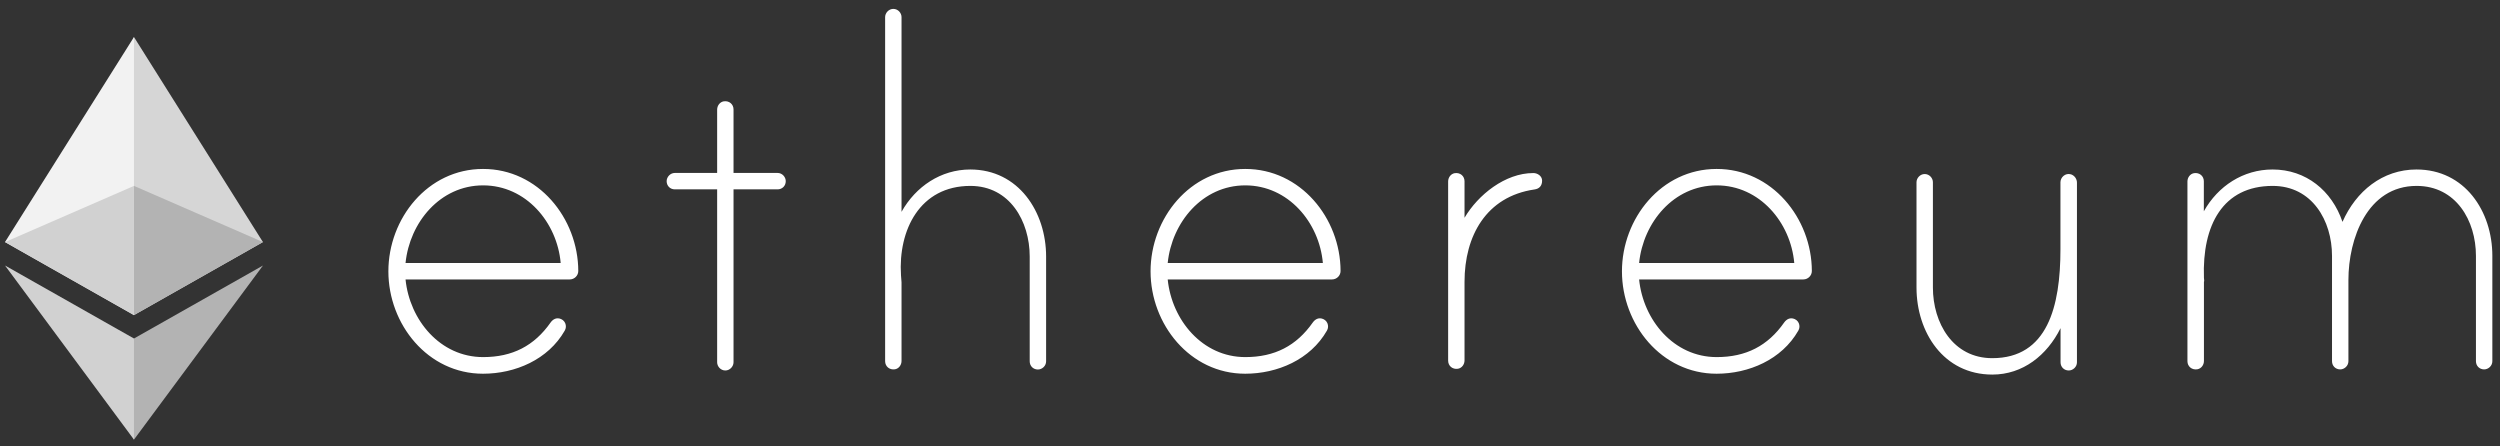
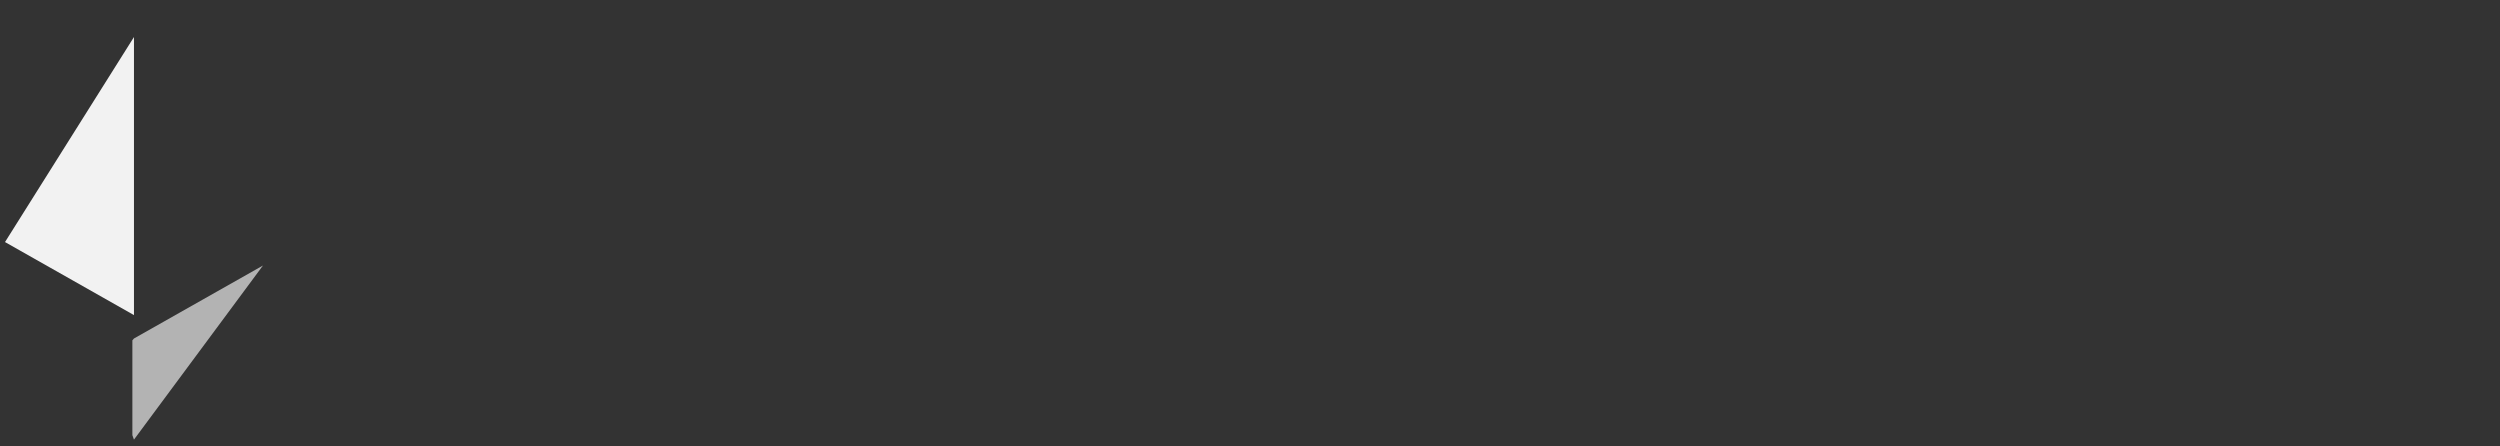
<svg xmlns="http://www.w3.org/2000/svg" width="196" height="35" viewBox="0 0 196 35" fill="none">
  <rect x="0" y="0" width="196" height="35" fill="#333333" stroke="none" />
-   <path d="M10.503 2.903L10.282 3.623V24.492L10.503 24.703L20.613 18.977L10.503 2.903Z" fill="#D6D6D6" />
  <path d="M10.503 2.903L0.393 18.977L10.503 24.703V14.574V2.903Z" fill="#F2F2F2" />
  <path d="M10.502 26.539L10.378 26.684V34.118L10.502 34.467L20.619 20.815L10.502 26.539Z" fill="#B3B3B3" />
-   <path d="M10.503 34.467V26.539L0.393 20.815L10.503 34.467Z" fill="#D1D1D1" />
-   <path d="M10.504 24.704L20.614 18.977L10.504 14.574V24.704Z" fill="#B3B3B3" />
-   <path d="M0.393 18.977L10.503 24.704V14.574L0.393 18.977Z" fill="#D1D1D1" />
-   <path d="M45.337 21.247C45.337 21.611 45.032 21.908 44.668 21.908H31.794C32.115 25.091 34.509 27.996 37.876 27.996C40.177 27.996 41.885 27.115 43.171 25.278C43.357 25.024 43.636 24.863 43.992 25.015C44.186 25.1 44.322 25.278 44.355 25.481C44.389 25.693 44.33 25.811 44.271 25.93C42.977 28.191 40.397 29.3 37.867 29.3C33.536 29.3 30.449 25.422 30.449 21.273C30.449 17.124 33.536 13.246 37.867 13.246C42.198 13.237 45.328 17.107 45.337 21.247ZM43.958 20.621C43.679 17.437 41.242 14.533 37.876 14.533C34.509 14.533 32.115 17.437 31.794 20.621H43.958ZM60.961 13.559C61.333 13.559 61.603 13.881 61.603 14.203C61.603 14.575 61.324 14.846 60.961 14.846H57.509V28.402C57.509 28.724 57.23 29.046 56.866 29.046C56.494 29.046 56.224 28.724 56.224 28.402V14.846H52.907C52.535 14.846 52.265 14.567 52.265 14.203C52.265 13.881 52.544 13.559 52.907 13.559H56.224V8.597C56.224 8.284 56.435 7.996 56.739 7.945C57.171 7.878 57.509 8.174 57.509 8.58V13.559H60.961ZM82.015 20.113V28.326C82.015 28.698 81.694 28.97 81.372 28.97C81 28.97 80.729 28.69 80.729 28.326V20.113C80.729 17.344 79.164 14.575 76.077 14.575C72.118 14.575 70.409 18.038 70.638 21.586C70.638 21.679 70.68 22.094 70.68 22.136V28.301C70.68 28.614 70.469 28.902 70.164 28.953C69.733 29.02 69.394 28.724 69.394 28.317V1.341C69.394 1.019 69.673 0.697 70.037 0.697C70.409 0.697 70.68 1.019 70.68 1.341V16.607C71.788 14.626 73.767 13.288 76.068 13.288C79.85 13.288 82.015 16.607 82.015 20.113ZM105.1 21.247C105.1 21.611 104.795 21.908 104.432 21.908H91.548C91.87 25.091 94.264 27.996 97.63 27.996C99.931 27.996 101.64 27.115 102.926 25.278C103.112 25.024 103.391 24.863 103.746 25.015C103.941 25.1 104.076 25.278 104.11 25.481C104.144 25.693 104.085 25.811 104.026 25.93C102.731 28.191 100.151 29.3 97.622 29.3C93.291 29.3 90.204 25.422 90.204 21.273C90.204 17.124 93.291 13.246 97.622 13.246C101.962 13.237 105.091 17.107 105.1 21.247ZM103.713 20.621C103.433 17.437 100.997 14.533 97.63 14.533C94.264 14.533 91.87 17.437 91.548 20.621H103.713ZM120.901 14.16C120.901 14.575 120.673 14.804 120.301 14.854C116.52 15.405 114.819 18.495 114.819 22.094V28.258C114.819 28.572 114.608 28.859 114.303 28.91C113.872 28.978 113.534 28.682 113.534 28.275V14.228C113.534 13.915 113.745 13.627 114.05 13.576C114.481 13.508 114.819 13.805 114.819 14.211V17.073C115.877 15.278 118 13.568 120.208 13.568C120.529 13.559 120.901 13.796 120.901 14.16ZM142.049 21.247C142.049 21.611 141.744 21.908 141.381 21.908H128.506C128.827 25.091 131.221 27.996 134.588 27.996C136.889 27.996 138.598 27.115 139.883 25.278C140.07 25.024 140.349 24.863 140.704 25.015C140.899 25.1 141.034 25.278 141.068 25.481C141.102 25.693 141.042 25.811 140.983 25.93C139.689 28.191 137.109 29.3 134.58 29.3C130.249 29.3 127.161 25.422 127.161 21.273C127.161 17.124 130.249 13.246 134.58 13.246C138.911 13.237 142.041 17.107 142.049 21.247ZM140.67 20.621C140.391 17.437 137.955 14.533 134.588 14.533C131.221 14.533 128.827 17.437 128.506 20.621H140.67ZM162.833 14.321V28.402C162.833 28.775 162.511 29.046 162.19 29.046C161.818 29.046 161.547 28.766 161.547 28.402V25.727C160.49 27.852 158.595 29.367 156.201 29.367C152.377 29.367 150.254 26.048 150.254 22.543V14.287C150.254 13.966 150.533 13.644 150.897 13.644C151.269 13.644 151.54 13.966 151.54 14.287V22.543C151.54 25.312 153.105 28.08 156.193 28.08C160.524 28.08 161.539 24.025 161.539 19.545V14.287C161.539 13.915 161.911 13.534 162.368 13.669C162.647 13.762 162.833 14.033 162.833 14.321ZM195.4 20.062V28.317C195.4 28.69 195.079 28.961 194.757 28.961C194.385 28.961 194.114 28.682 194.114 28.317V20.062C194.114 17.293 192.549 14.575 189.462 14.575C185.588 14.575 184.116 18.724 184.116 21.95V28.317C184.116 28.69 183.794 28.961 183.473 28.961C183.101 28.961 182.83 28.682 182.83 28.317V20.062C182.83 17.293 181.265 14.575 178.178 14.575C174.261 14.575 172.645 17.666 172.789 21.772C172.789 21.865 172.831 22.052 172.789 22.094V28.301C172.789 28.614 172.578 28.902 172.265 28.953C171.833 29.02 171.495 28.724 171.495 28.317V14.228C171.495 13.915 171.706 13.627 172.011 13.576C172.442 13.508 172.781 13.805 172.781 14.211V16.565C173.889 14.584 175.868 13.288 178.169 13.288C180.791 13.288 182.822 14.948 183.651 17.395C184.708 14.998 186.78 13.288 189.453 13.288C193.235 13.288 195.4 16.556 195.4 20.062Z" fill="white" />
</svg>